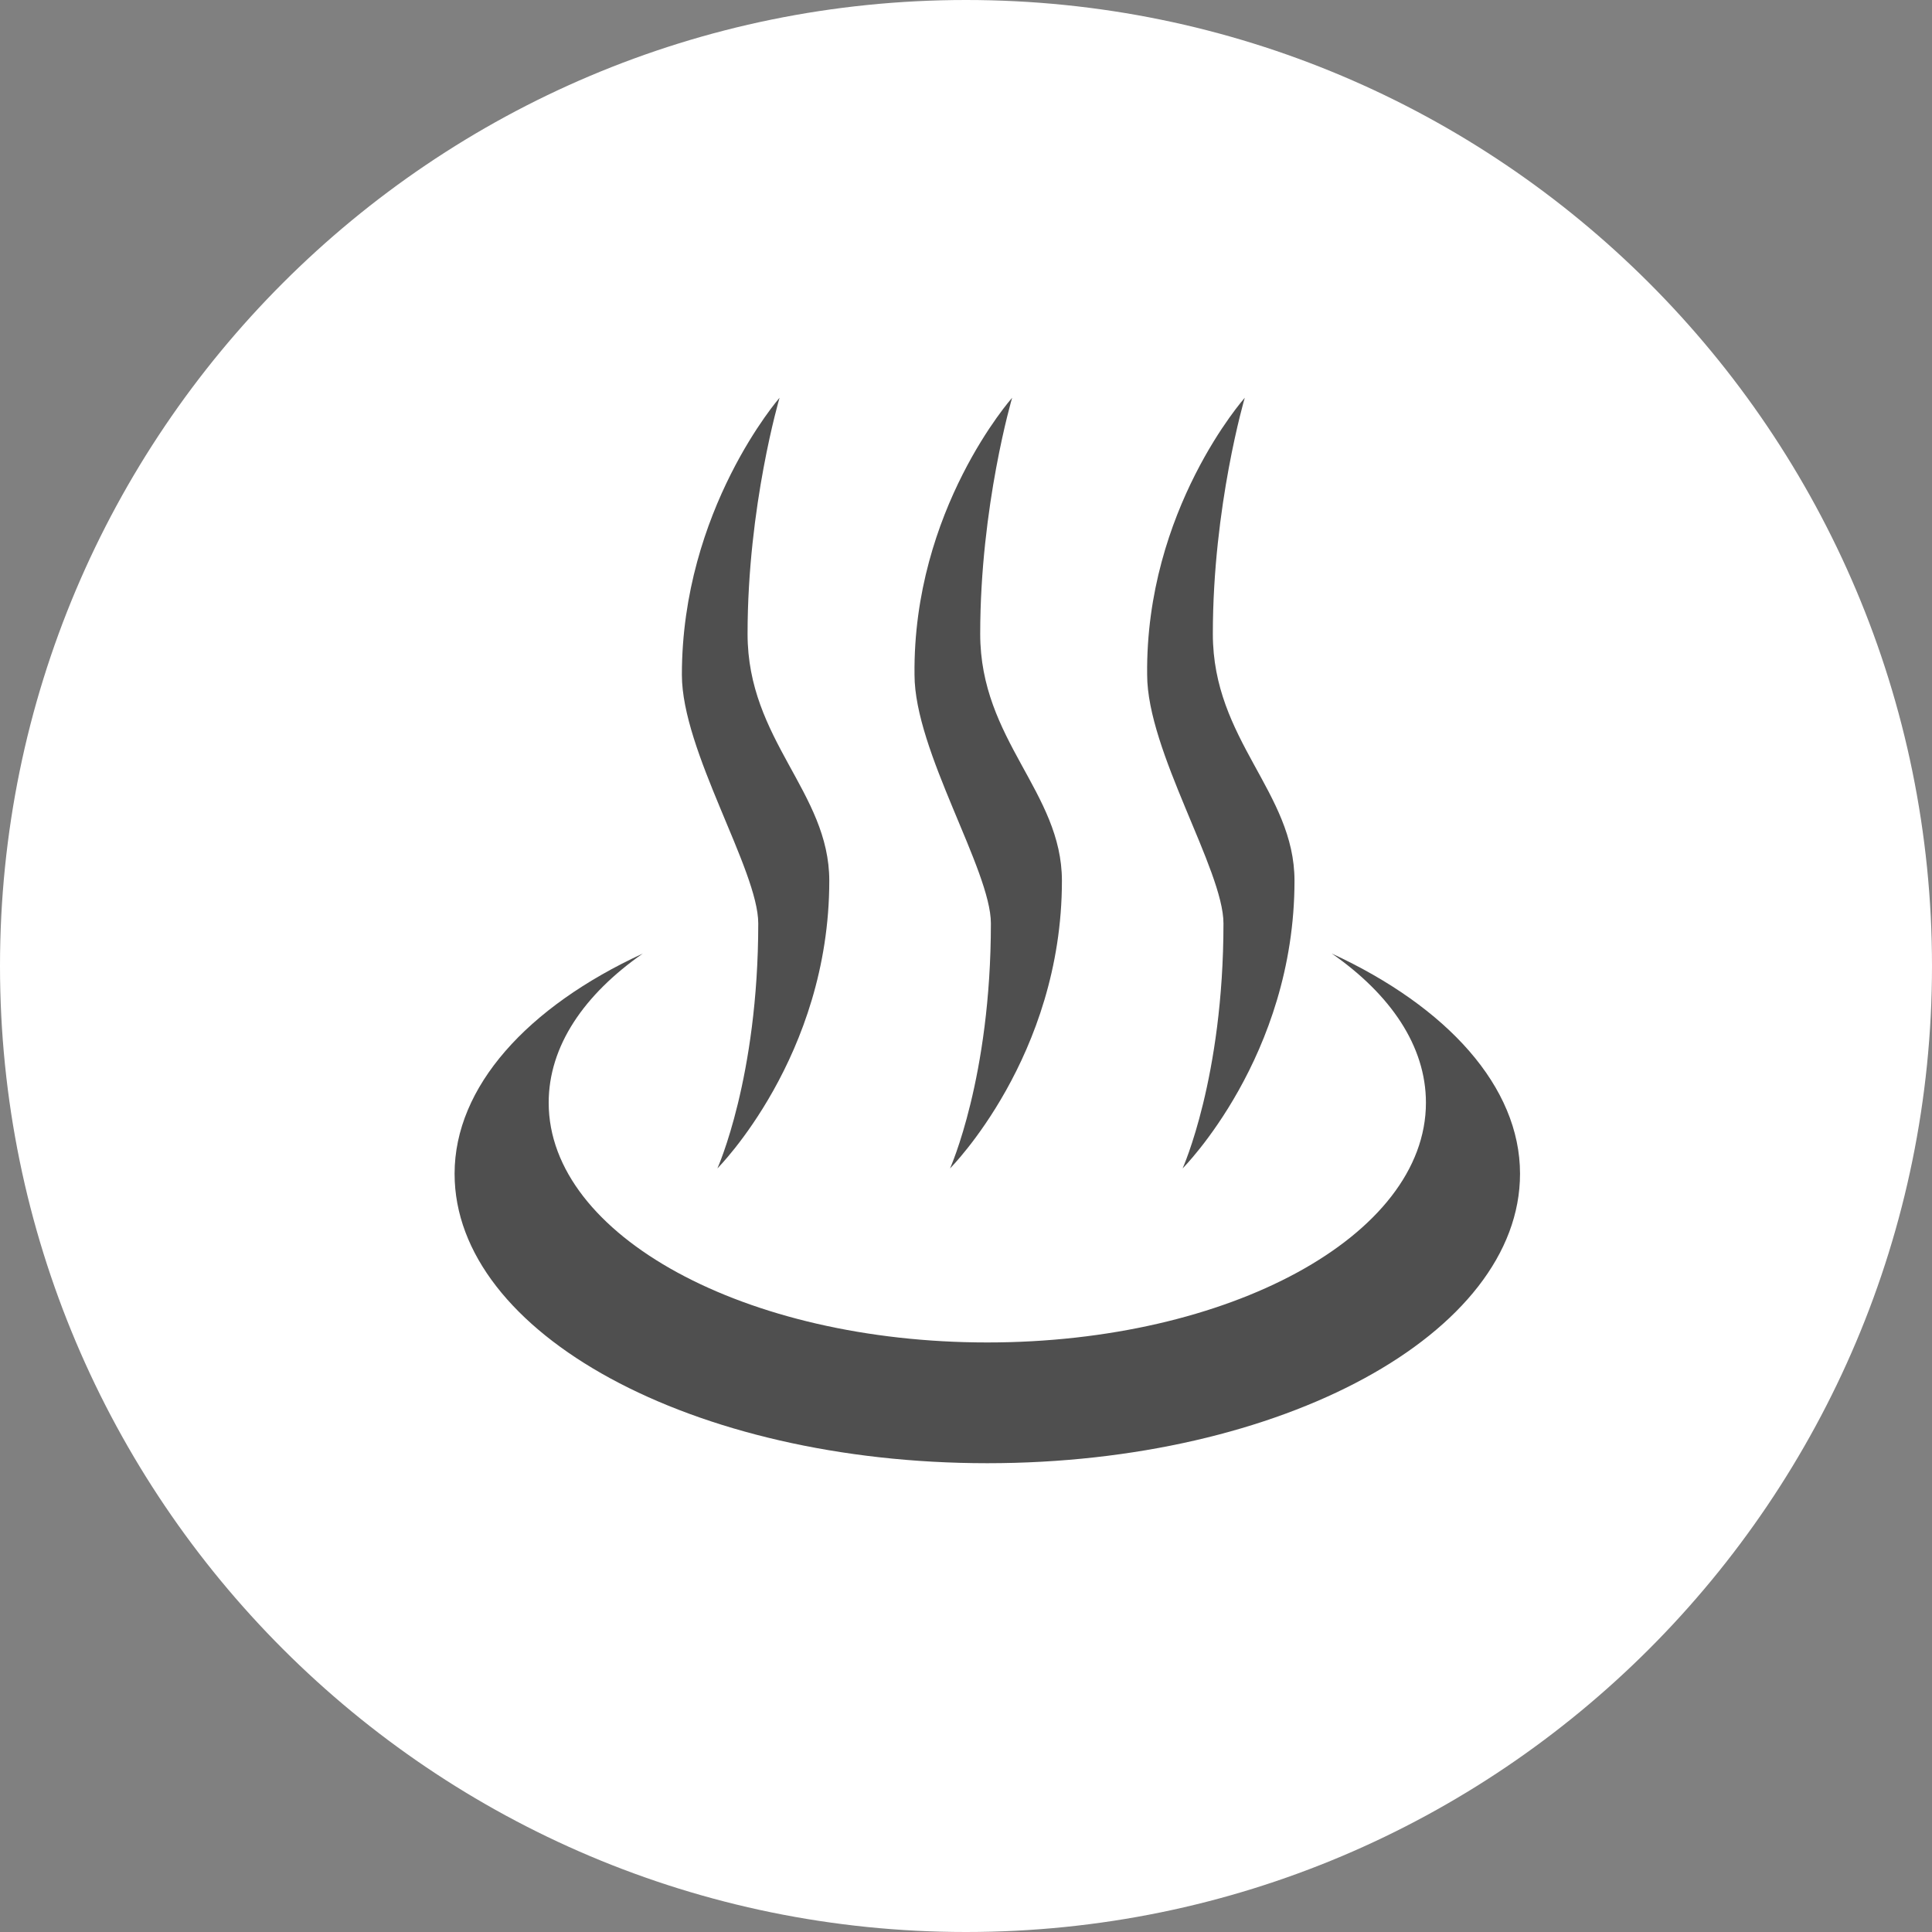
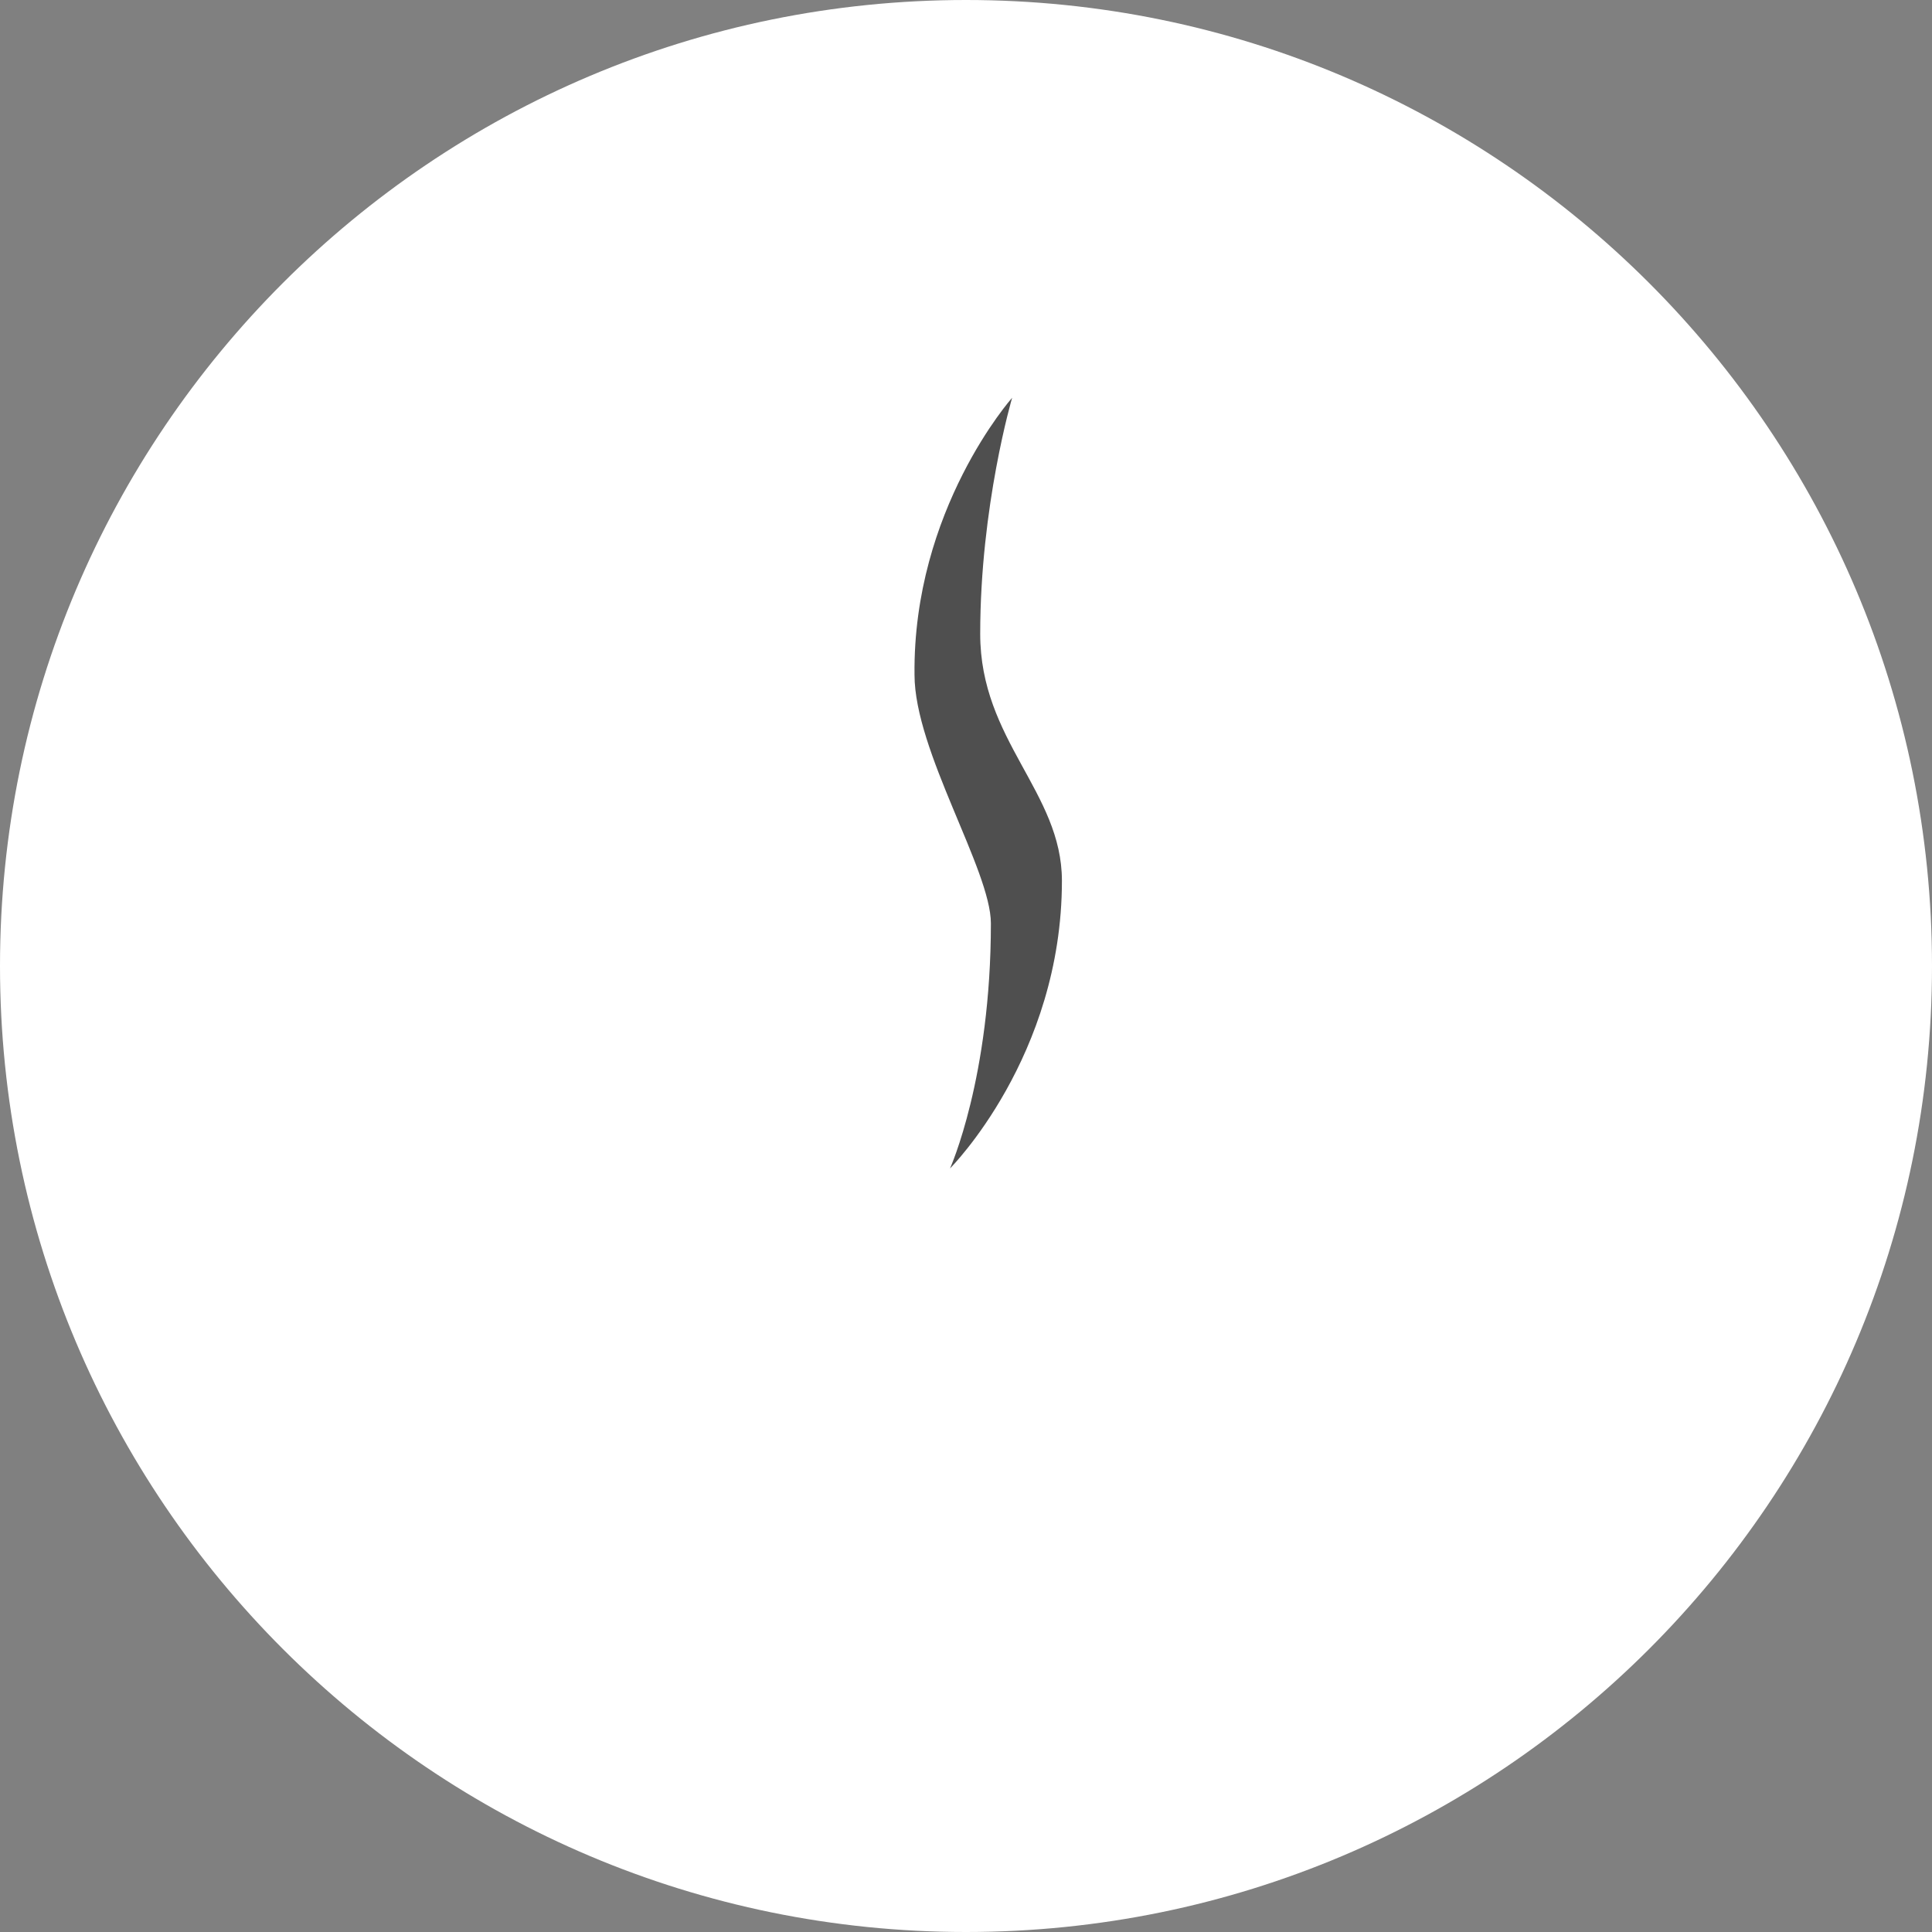
<svg xmlns="http://www.w3.org/2000/svg" width="34" height="34" viewBox="0 0 34 34" fill="none">
  <rect x="0" y="0" width="34" height="34" fill="#808080" stroke="none" />
  <path d="M0 17C0 7.611 7.611 0 17 0C26.389 0 34 7.611 34 17C34 26.389 26.389 34 17 34C7.611 34 0 26.389 0 17Z" fill="white" />
-   <path d="M23.438 16.781C24.469 17.5 25.094 18.406 25.094 19.406C25.094 21.75 21.625 23.625 17.375 23.625C13.125 23.625 9.656 21.75 9.656 19.406C9.656 18.406 10.281 17.5 11.312 16.781C9.281 17.719 8 19.125 8 20.656C8 23.469 12.188 25.75 17.375 25.75C22.562 25.75 26.75 23.469 26.75 20.656C26.75 19.125 25.469 17.719 23.438 16.781Z" fill="#4F4F4F" />
-   <path d="M13.719 7C13.719 7 13.156 8.906 13.156 11.156C13.156 13.031 14.594 13.938 14.594 15.5C14.594 18.594 12.625 20.562 12.625 20.562C12.625 20.562 13.344 18.969 13.344 16.25C13.344 15.312 12 13.219 12 11.875C12 8.969 13.719 7 13.719 7Z" fill="#4F4F4F" />
  <path d="M17.812 7C17.812 7 17.25 8.906 17.25 11.156C17.25 13.031 18.688 13.938 18.688 15.5C18.688 18.594 16.719 20.562 16.719 20.562C16.719 20.562 17.438 18.969 17.438 16.25C17.438 15.312 16.094 13.219 16.094 11.875C16.062 8.969 17.812 7 17.812 7Z" fill="#4F4F4F" />
-   <path d="M21.906 7C21.906 7 21.344 8.906 21.344 11.156C21.344 13.031 22.781 13.938 22.781 15.5C22.781 18.594 20.812 20.562 20.812 20.562C20.812 20.562 21.531 18.969 21.531 16.25C21.531 15.312 20.188 13.219 20.188 11.875C20.156 8.969 21.906 7 21.906 7Z" fill="#4F4F4F" />
</svg>